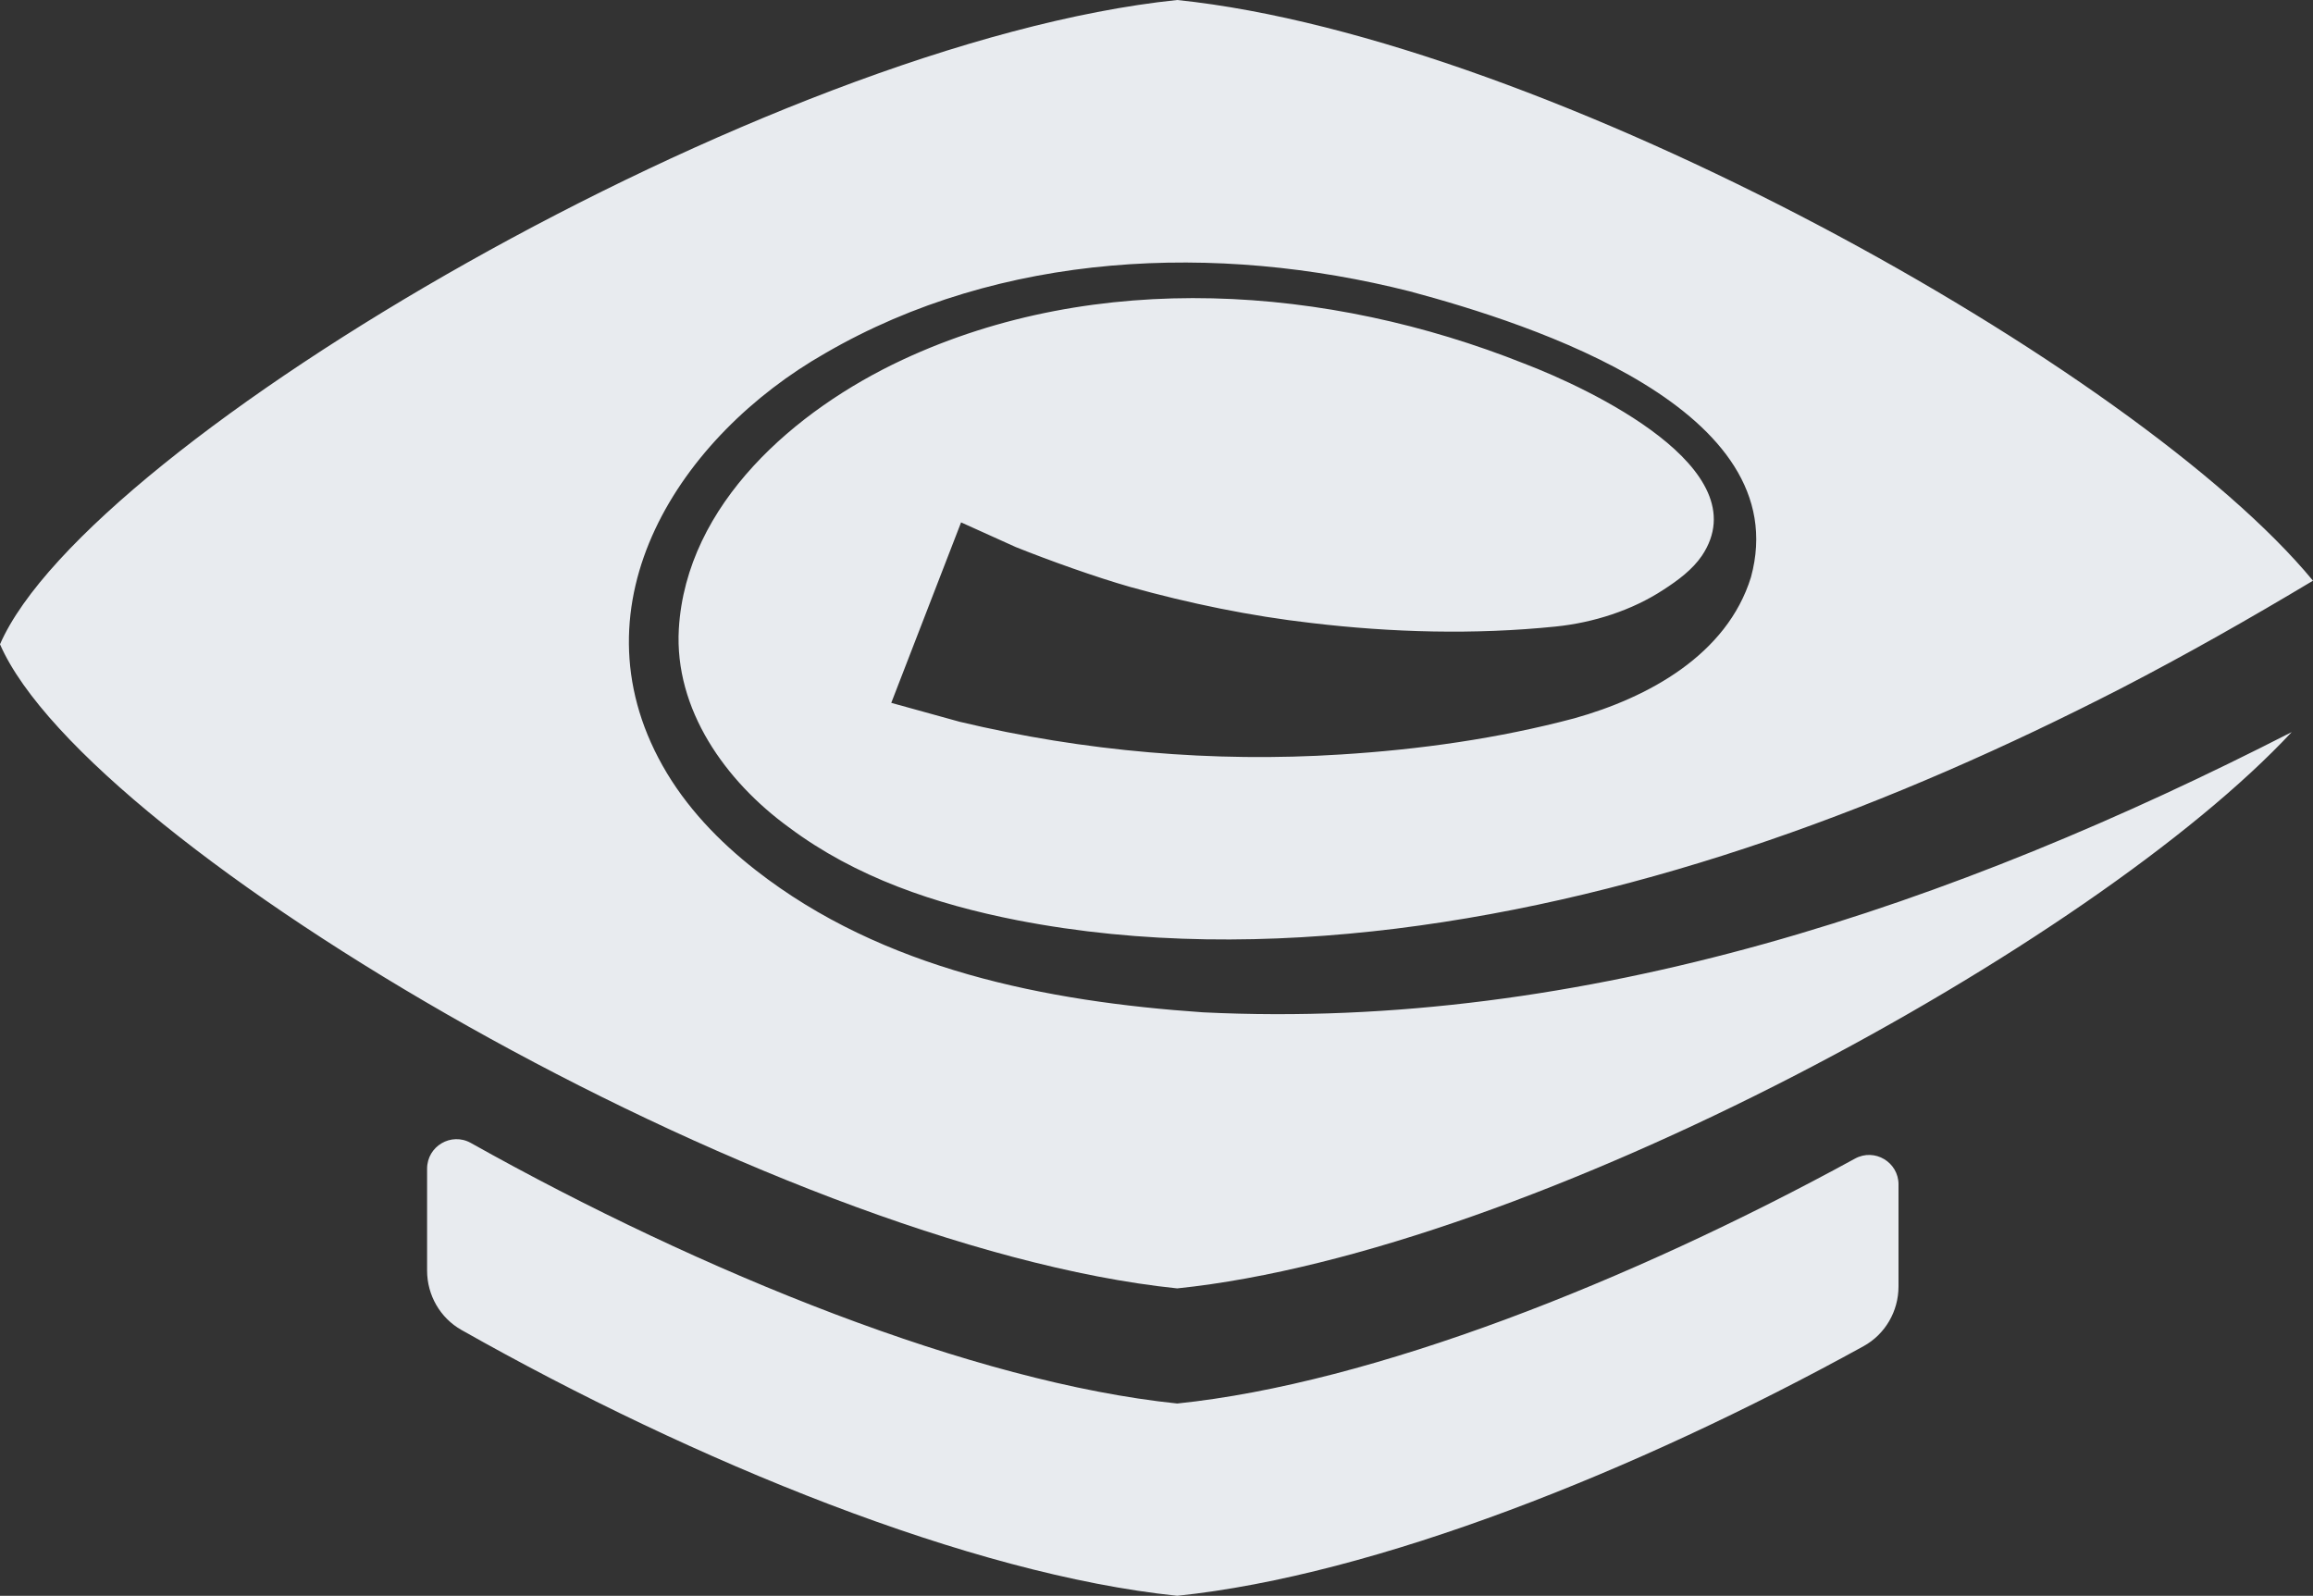
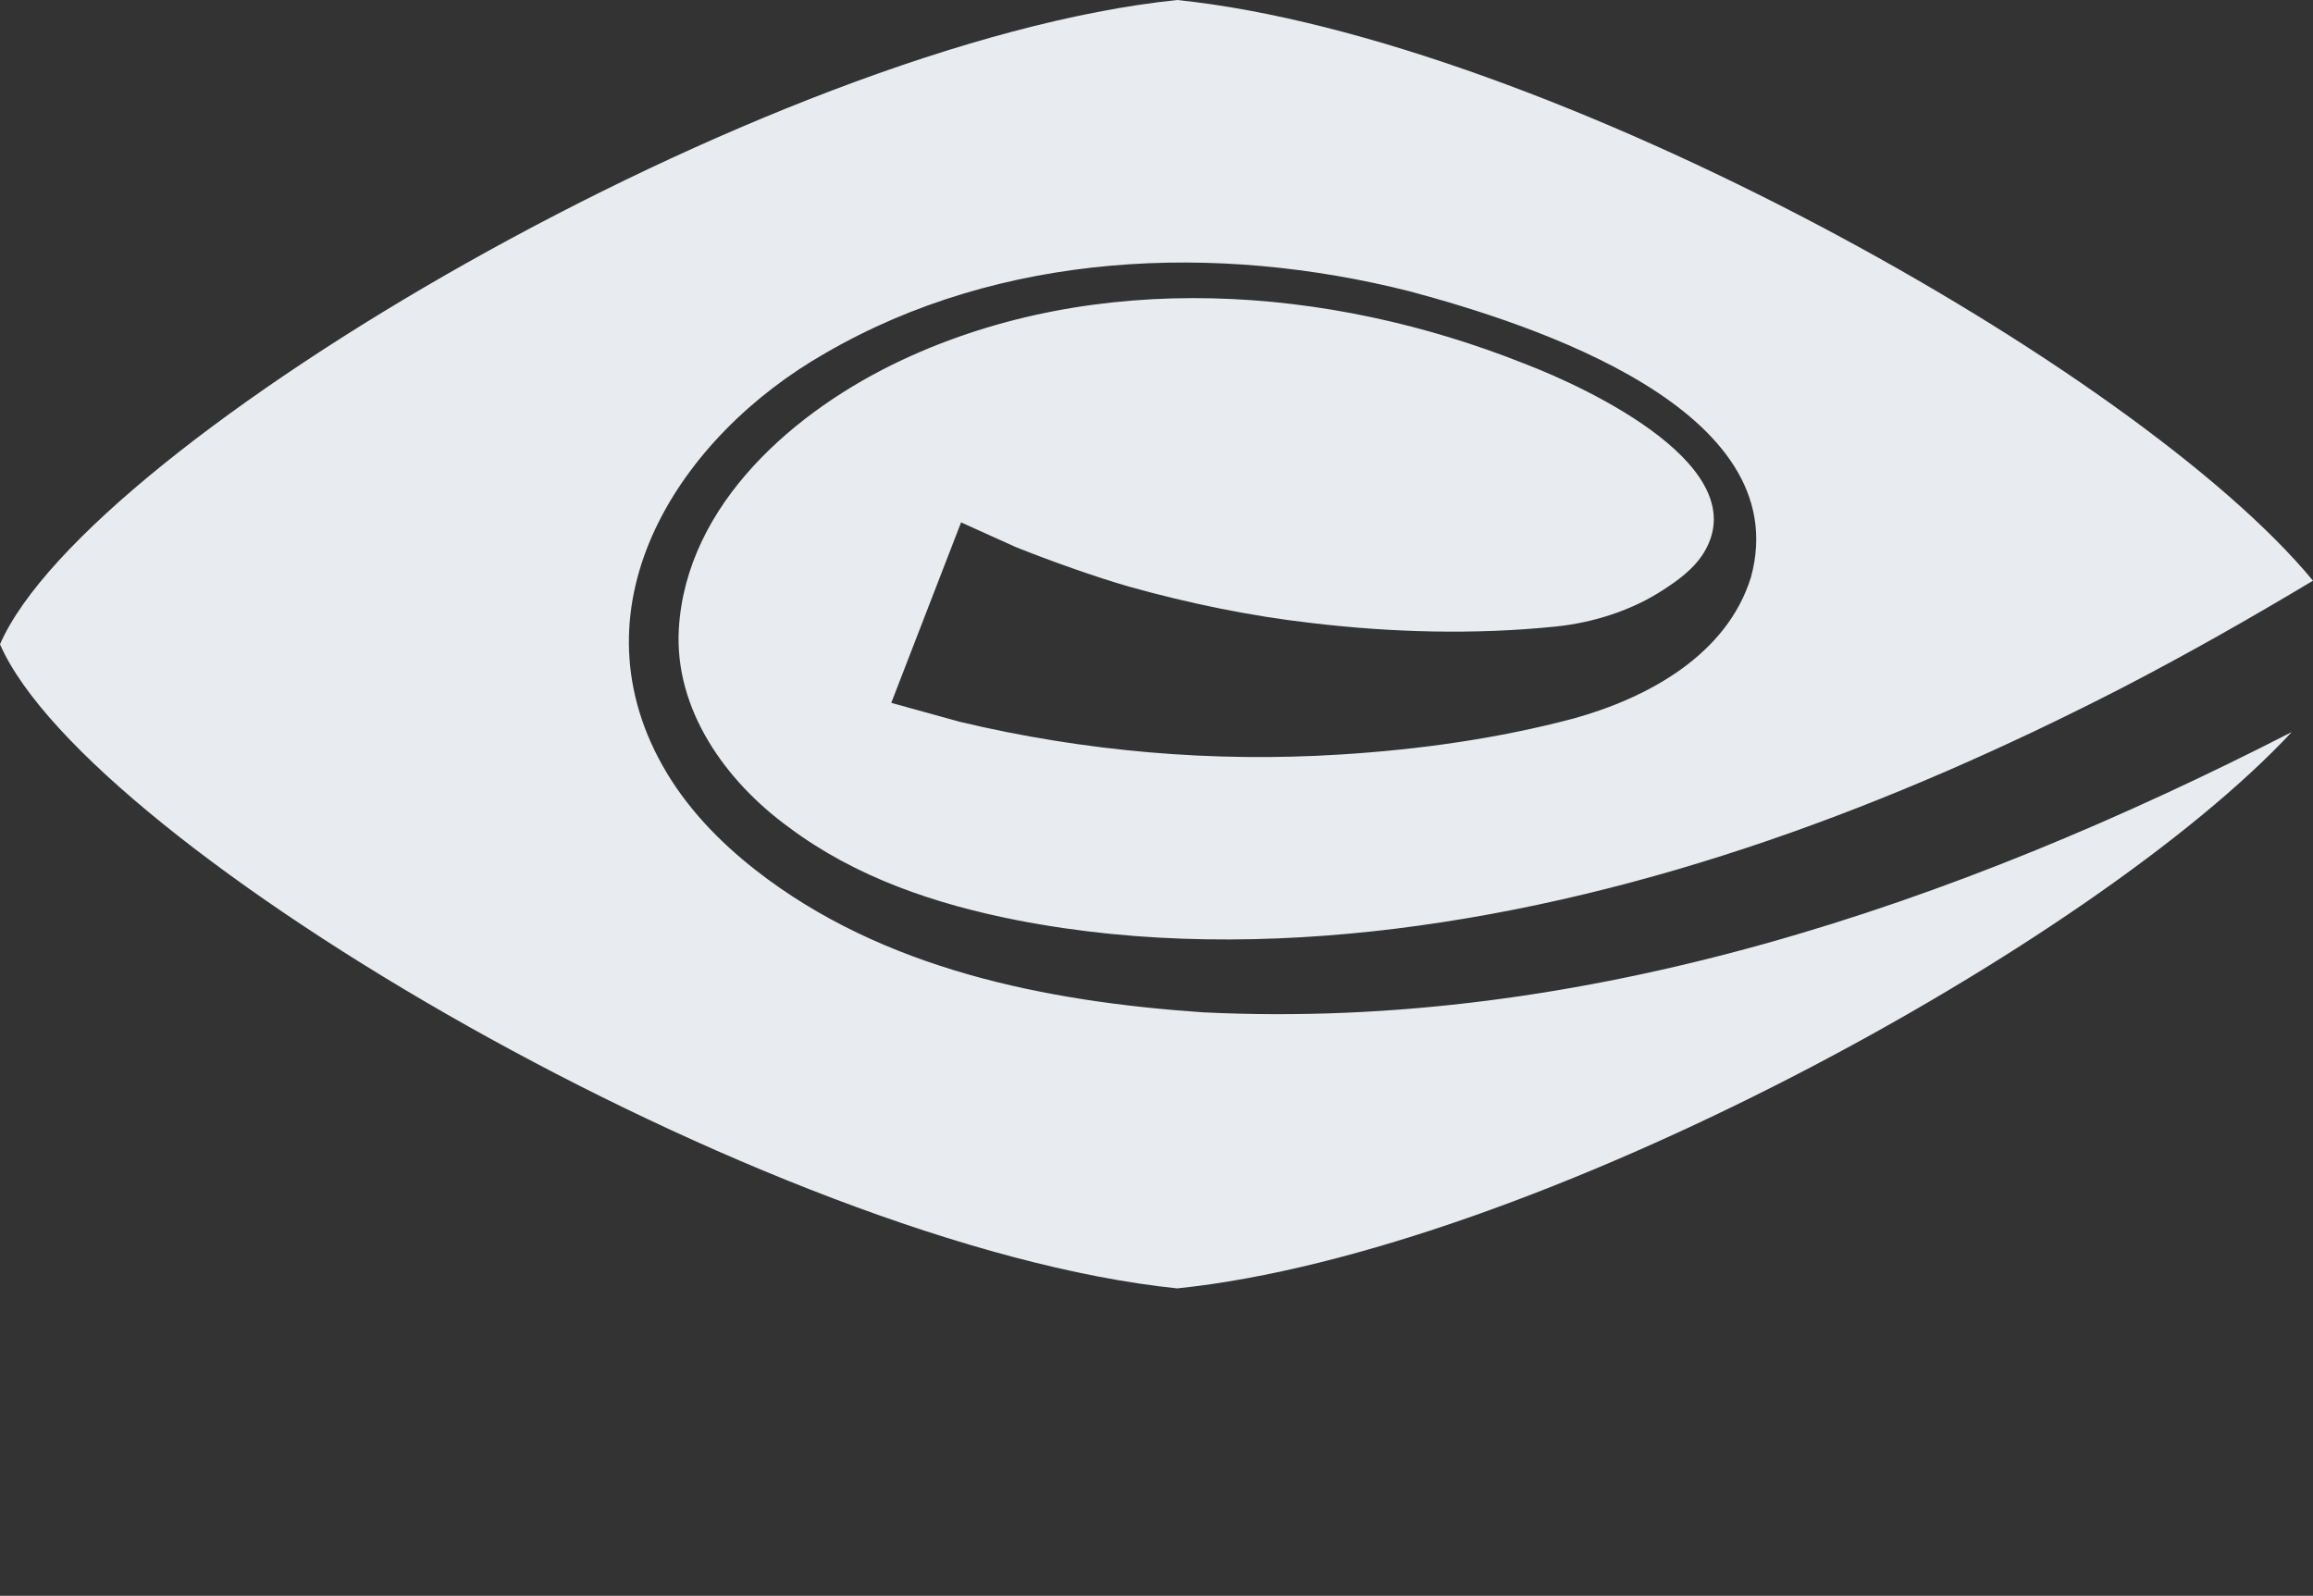
<svg xmlns="http://www.w3.org/2000/svg" id="Layer_2" data-name="Layer 2" viewBox="0 0 987.88 681.55">
  <rect x="0" y="0" width="987.88" height="681.55" fill="#333333" stroke="none" />
  <defs>
    <style>
      .cls-1 {
        fill: #e8ebef;
      }
    </style>
  </defs>
  <g id="Layer_1-2" data-name="Layer 1">
    <g>
-       <path class="cls-1" d="m810.85,505.87v43.58c0,10.58-5.68,20.4-14.94,25.5-96.92,53.41-208.56,97.85-293.12,106.6-88.28-9.15-205.96-57.15-305.71-113.54-9.11-5.15-14.67-14.88-14.67-25.35v-43.52c0-9.59,10.3-15.69,18.67-11,98.89,55.41,214.61,102.26,301.71,111.29,83.51-8.63,193.43-52.09,289.5-104.61,8.37-4.58,18.57,1.52,18.57,11.06Z" />
      <path class="cls-1" d="m978.8,312.65c-84.52,90.72-323.94,221.87-476.02,237.61C327.92,532.17,37.65,361.58,0,275.17,37.65,188.71,327.92,18.12,502.78,0c157.95,16.37,410.14,157.2,485.1,248.01-26.95,16.14-54.27,31.66-82.14,46.07-96.95,49.76-201.15,89.08-309.49,102.53-53.69,6.6-108.67,6.77-161.87-3.6-34.89-6.85-69-18.33-97.55-39.74-26.95-19.62-48.88-50.26-46.9-84.68,3.17-53.4,49.78-93.55,95.51-114.92,82.97-38.74,181.65-31.8,265.48,1.58,27.57,10.52,100.89,44.88,75.96,82.1-4,5.87-10.12,10.46-16.49,14.56-13.31,8.73-29.82,14.04-46.01,15.68-34.55,3.54-69.87,2.58-104.34-1.52-25.87-2.94-52.32-8.41-77.33-15.39-14.7-4.19-34.43-11.25-48.84-17.02l-23.39-10.56-29.82,77.08,29.22,8.08c53.11,12.66,108.26,17.45,162.72,13.97,33.53-2.08,67.33-6.81,99.8-15.45,31.51-8.81,65.17-27.12,75.43-60.25,19.62-71.77-93.24-108.03-145.6-122.07-82.6-20.93-174.74-17.2-249.8,26.41-61.98,35.32-108.55,106.53-69.48,176.07,9.91,17.66,24.1,32.41,39.86,44.72,54.13,42.3,124,56.11,190.98,60.69,163.1,8.04,321.13-46.09,465-119.69Z" />
    </g>
  </g>
</svg>